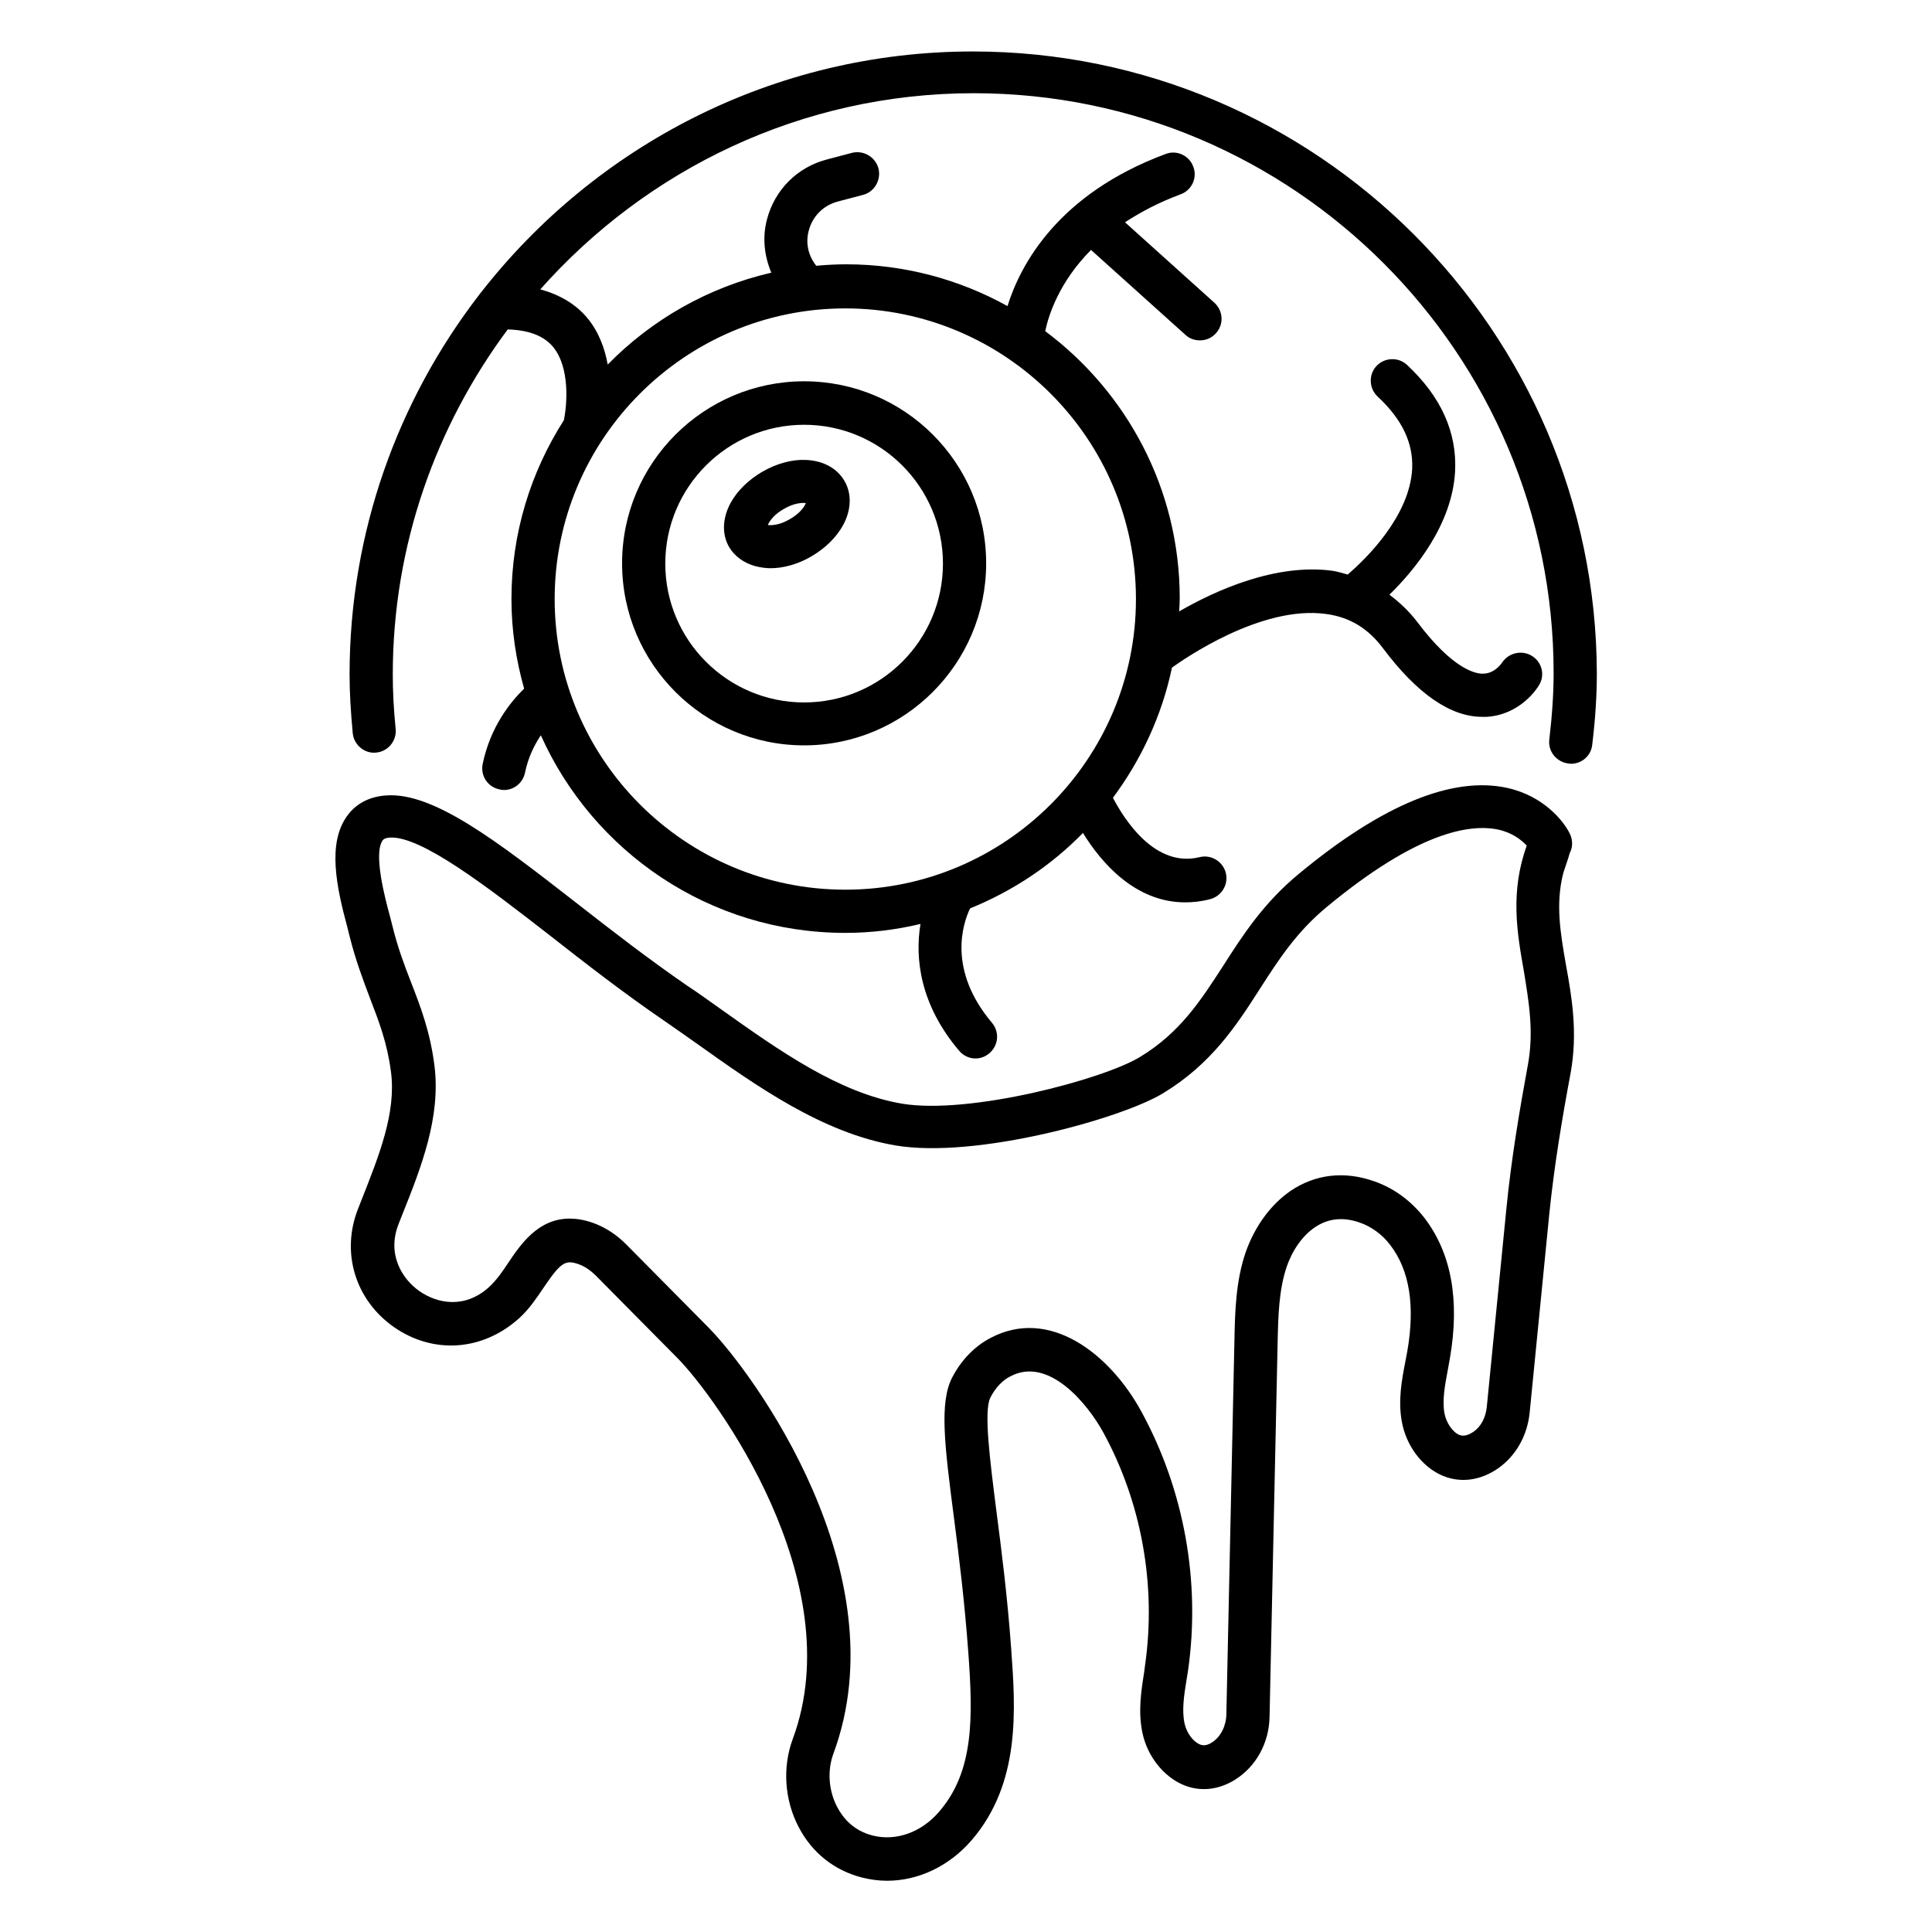
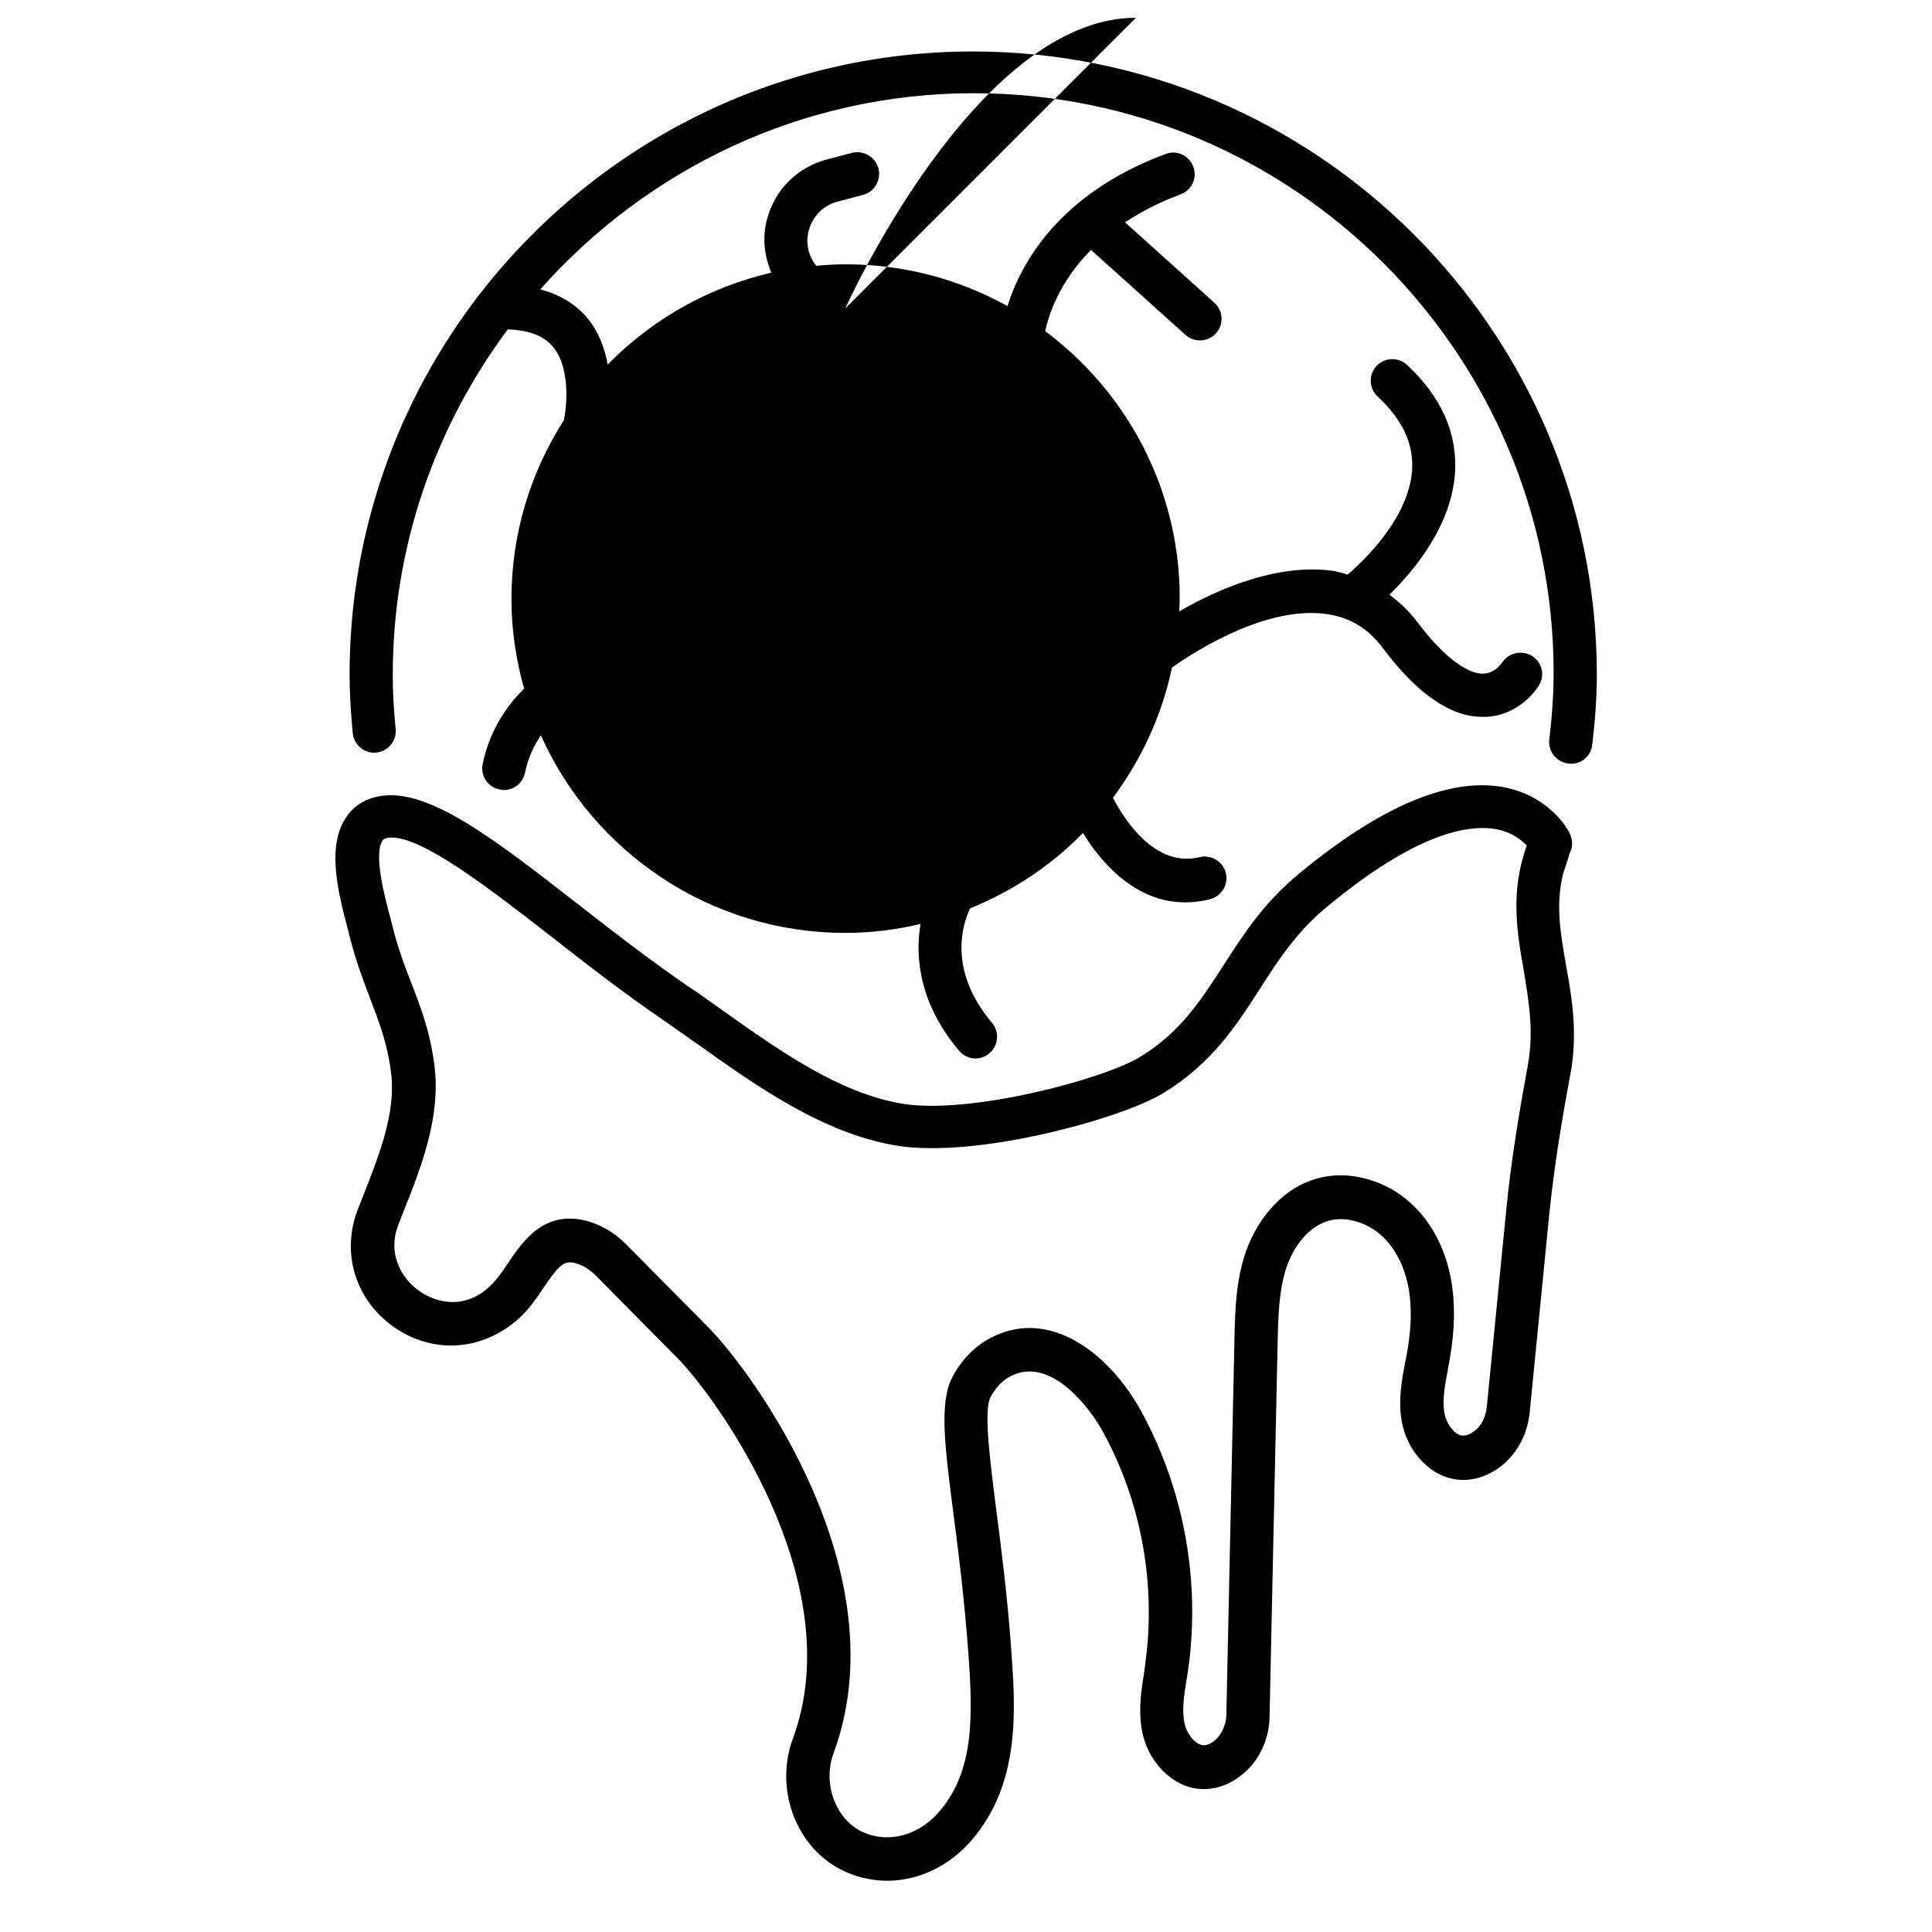
<svg xmlns="http://www.w3.org/2000/svg" fill="#000000" width="800px" height="800px" version="1.1" viewBox="144 144 512 512">
  <g>
-     <path d="m357.1 341.53c26.566 0 48.242-21.602 48.242-48.242s-21.602-48.242-48.242-48.242c-26.566 0-48.242 21.602-48.242 48.242 0 26.637 21.68 48.242 48.242 48.242zm0-84.961c20.305 0 36.793 16.488 36.793 36.793s-16.488 36.793-36.793 36.793c-20.305 0-36.793-16.488-36.793-36.793s16.488-36.793 36.793-36.793z" />
-     <path d="m344.2 294.05c1.297 0.305 2.594 0.535 3.969 0.535 3.512 0 7.328-1.07 10.84-3.129 3.664-2.137 6.641-5.039 8.398-8.246 2.215-4.047 2.367-8.398 0.383-11.754-1.984-3.434-5.727-5.418-10.383-5.574-3.512-0.152-7.711 0.992-11.375 3.129-3.664 2.137-6.641 5.039-8.398 8.246-2.215 4.047-2.367 8.398-0.383 11.754 1.453 2.441 3.894 4.199 6.949 5.039zm7.555-15.191c2.594-1.527 4.809-1.68 5.801-1.527-0.383 0.992-1.602 2.75-4.273 4.273-2.594 1.527-4.809 1.68-5.801 1.527 0.457-1.066 1.68-2.824 4.273-4.273z" />
    <path d="m558.24 375.57 0.152-0.535c0.535-1.68 1.145-3.281 1.602-4.961 0.078-0.152 0.078-0.23 0.152-0.305 0.688-1.527 0.609-3.207-0.078-4.734-1.68-3.512-7.023-10.078-16.566-12.215-14.504-3.207-33.055 4.352-55.191 22.672-9.465 7.785-14.961 16.336-20.23 24.578-5.879 9.082-11.375 17.633-21.984 24.047-9.77 5.953-45.191 15.344-63.051 12.367-16.719-2.824-32.52-14.047-47.785-24.887-3.055-2.137-6.031-4.352-9.082-6.336-10.305-7.098-20.074-14.656-29.543-22.062-20.992-16.336-37.785-29.312-50.305-28.398-5.648 0.383-8.777 3.207-10.383 5.496-5.191 7.25-2.824 18.625 0.152 29.617l0.609 2.441c1.602 6.336 3.512 11.297 5.344 16.184 2.441 6.336 4.582 11.91 5.574 19.617 1.375 10.762-3.129 21.984-7.863 33.969l-0.84 2.137c-4.656 11.68-0.762 24.352 9.617 31.527 10.305 7.098 23.359 6.336 33.129-2.519 2.594-2.367 4.582-5.344 6.336-7.938 4.504-6.641 5.727-7.559 9.238-6.336 1.602 0.535 3.207 1.602 4.734 3.129l21.68 21.906c9.77 9.922 45.879 59.008 30.457 100.76-2.824 7.559-2.215 16.336 1.602 23.512 3.512 6.719 9.465 11.449 16.793 13.281 2.137 0.535 4.352 0.84 6.566 0.84 8.246 0 16.41-3.816 22.367-10.688 13.129-15.191 11.68-34.887 10.535-50.762-0.992-13.816-2.594-26.336-3.894-36.336-1.754-13.816-3.434-26.793-1.602-30.305 1.297-2.519 3.129-4.504 5.266-5.574 10.152-5.418 20.535 7.328 24.656 14.887 10.152 18.625 14.047 40.457 11.07 61.527l-0.305 2.289c-0.762 4.809-1.602 10.305-0.383 15.879 1.297 6.106 5.574 11.449 10.762 13.664 4.504 1.91 9.465 1.375 13.895-1.449 5.496-3.512 8.93-9.77 9.008-16.719l2.137-99.082c0.152-6.871 0.305-13.969 2.441-20.152 1.527-4.426 4.273-8.246 7.481-10.383 3.512-2.367 7.481-2.75 11.832-1.223 3.129 1.07 6.031 3.207 8.09 5.953 5.113 6.641 6.641 16.105 4.504 28.242l-0.535 2.824c-0.918 4.734-1.91 10.078-0.918 15.648 1.145 6.488 5.418 12.137 10.84 14.426 4.809 1.984 10 1.297 14.734-1.984 4.656-3.281 7.711-8.625 8.32-14.734l5.191-52.52c1.297-12.824 3.434-25.57 5.648-37.402 1.984-10.84 0.305-20.383-1.223-28.777-1.52-8.684-2.742-16.09-0.754-24.105zm-9.316 50.535c-2.215 12.062-4.426 25.039-5.727 38.32l-5.191 52.52c-0.305 2.75-1.527 5.113-3.512 6.488-2.137 1.449-3.281 0.992-3.742 0.84-1.832-0.762-3.512-3.281-3.969-5.801-0.609-3.512 0.152-7.406 0.918-11.527l0.535-2.977c2.672-15.418 0.383-27.863-6.719-37.176-3.512-4.504-8.09-7.938-13.434-9.77-7.863-2.75-15.496-1.832-21.984 2.519-5.266 3.586-9.465 9.312-11.91 16.105-2.75 7.863-2.902 16.258-3.055 23.664l-2.137 99.082c-0.078 3.055-1.527 5.879-3.742 7.328-1.602 1.07-2.672 0.84-3.359 0.535-1.754-0.762-3.434-3.055-3.969-5.496-0.762-3.512-0.152-7.481 0.535-11.68l0.383-2.367c3.359-23.434-0.992-47.785-12.367-68.625-8.32-15.266-24.352-27.863-40.074-19.465-4.199 2.215-7.711 5.879-10.078 10.457-3.434 6.641-1.984 18.09 0.457 36.945 1.375 10.457 2.824 22.289 3.816 35.727 1.297 17.48 1.527 31.754-7.785 42.441-4.656 5.418-11.375 7.785-17.48 6.258-5.266-1.297-8.016-4.809-9.465-7.559-2.289-4.352-2.672-9.695-0.992-14.199 17.711-47.863-21.527-101.14-33.055-112.82l-21.68-21.906c-2.75-2.824-5.879-4.809-9.16-5.953-2.215-0.762-4.199-1.07-6.031-1.07-8.398 0-13.055 6.945-16.336 11.832-1.527 2.289-2.977 4.426-5.039 6.336-6.414 5.801-13.664 4.352-18.398 1.07-4.582-3.207-8.777-9.77-5.496-17.938l0.84-2.137c5.113-12.746 10.305-25.953 8.625-39.617-1.145-9.16-3.742-15.801-6.258-22.289-1.754-4.504-3.512-9.16-4.887-14.809l-0.688-2.672c-1.223-4.504-4.426-16.488-1.91-20 0.152-0.23 0.457-0.609 1.91-0.762 8.32-0.457 25.727 12.977 42.52 26.031 9.543 7.481 19.465 15.191 30.074 22.441 2.902 1.984 5.879 4.121 8.93 6.258 15.574 11.07 33.129 23.586 52.52 26.871 21.297 3.586 59.77-7.098 70.84-13.816 12.824-7.785 19.391-17.863 25.648-27.633 5.039-7.863 9.848-15.266 17.938-21.906 23.738-19.617 37.559-21.906 45.113-20.383 3.969 0.84 6.336 2.824 7.711 4.273-4.426 12.289-2.594 22.977-0.762 33.281 1.309 8.164 2.684 15.875 1.078 24.73z" />
-     <path d="m401.83 157.64c-52.898 0-100.07 25.039-130.38 63.891-0.23 0.23-0.383 0.457-0.535 0.688-21.449 27.863-34.273 62.746-34.273 100.53 0 4.809 0.305 9.848 0.84 15.574 0.305 3.129 3.207 5.496 6.258 5.113 3.129-0.305 5.418-3.129 5.113-6.258-0.535-5.344-0.762-10-0.762-14.426 0-34.273 11.449-65.875 30.457-91.449 5.418 0.152 9.465 1.602 11.984 4.582 4.582 5.496 3.742 15.418 2.902 19.465-8.777 13.742-13.895 29.922-13.895 47.402 0 8.246 1.223 16.184 3.359 23.738-3.512 3.434-8.93 10-10.992 20-0.609 3.129 1.375 6.106 4.504 6.719 0.383 0.078 0.762 0.152 1.145 0.152 2.672 0 5.039-1.91 5.574-4.582 0.84-4.121 2.519-7.406 4.199-9.922 13.816 30.84 44.73 52.367 80.688 52.367 6.871 0 13.512-0.84 19.922-2.367-1.527 9.16-0.078 21.449 10.23 33.586 1.145 1.375 2.75 2.062 4.352 2.062 1.297 0 2.594-0.457 3.664-1.375 2.441-2.062 2.75-5.648 0.688-8.09-11.832-14.047-7.711-26.258-5.801-30.305 11.297-4.582 21.527-11.375 29.922-20 4.734 7.711 13.742 18.398 27.098 18.398 2.062 0 4.273-0.23 6.566-0.84 3.055-0.762 4.961-3.894 4.199-6.945-0.762-3.055-3.894-4.961-6.945-4.199-11.832 2.902-19.922-9.922-22.977-15.727 7.481-10.078 12.977-21.754 15.648-34.504 2.902-2.062 23.586-16.641 40.914-14.199 6.184 0.84 11.07 3.816 14.961 9.008 9.082 12.137 18.016 18.32 26.488 18.242h0.992c9.008-0.535 13.512-7.633 13.969-8.473 1.602-2.672 0.688-6.106-1.984-7.711-2.672-1.602-6.184-0.762-7.863 1.832-0.078 0.078-1.832 2.824-4.887 2.902-1.984 0.152-8.09-1.07-17.559-13.664-2.215-2.902-4.734-5.266-7.406-7.25 6.793-6.641 16.641-18.625 17.406-32.672 0.535-10.383-3.742-19.848-12.746-28.242-2.289-2.137-5.953-1.984-8.09 0.305-2.137 2.289-1.984 5.953 0.305 8.09 6.488 6.031 9.465 12.289 9.16 19.16-0.688 12.672-12.367 23.969-17.098 28.016-1.297-0.383-2.594-0.762-3.969-0.992-15.039-2.062-31.066 5.191-40.688 10.762 0.078-1.223 0.152-2.367 0.152-3.512 0-28.93-14.047-54.656-35.648-70.762 0.918-4.352 3.742-13.055 12.137-21.527l25.039 22.52c1.07 0.992 2.441 1.449 3.816 1.449 1.602 0 3.129-0.609 4.273-1.91 2.137-2.367 1.91-5.953-0.457-8.09l-23.664-21.297c4.121-2.672 8.93-5.266 14.734-7.406 2.977-1.07 4.504-4.426 3.359-7.328-1.07-2.977-4.426-4.504-7.328-3.359-28.551 10.609-38.473 29.312-41.906 40.305-12.672-7.023-27.25-11.07-42.746-11.07-2.672 0-5.344 0.152-7.938 0.383-2.062-2.594-2.902-5.953-1.984-9.312 0.992-3.816 3.894-6.719 7.711-7.711l6.641-1.754c3.055-0.762 4.887-3.969 4.121-7.023-0.84-3.055-3.969-4.887-7.023-4.121l-6.641 1.754c-7.863 2.062-13.816 8.016-15.879 15.879-1.297 4.887-0.688 9.695 1.145 14.121-16.793 3.894-31.68 12.441-43.359 24.352-0.762-4.273-2.367-8.703-5.418-12.367-3.129-3.742-7.406-6.184-12.441-7.559 28.168-31.754 69.16-51.984 114.88-51.984 84.73 0 153.66 68.93 153.66 153.66 0 5.344-0.383 11.145-1.145 17.633-0.383 3.129 1.91 5.953 5.039 6.336 0.23 0 0.457 0.078 0.688 0.078 2.902 0 5.344-2.137 5.648-5.039 0.84-6.945 1.223-13.129 1.223-18.93-0.242-90.758-74.285-164.8-165.35-164.8zm-33.816 68.09c42.441 0 77.023 34.578 77.023 77.023 0 42.441-34.578 77.023-77.023 77.023-42.441 0-77.023-34.578-77.023-77.023s34.578-77.023 77.023-77.023z" />
+     <path d="m401.83 157.64c-52.898 0-100.07 25.039-130.38 63.891-0.23 0.23-0.383 0.457-0.535 0.688-21.449 27.863-34.273 62.746-34.273 100.53 0 4.809 0.305 9.848 0.84 15.574 0.305 3.129 3.207 5.496 6.258 5.113 3.129-0.305 5.418-3.129 5.113-6.258-0.535-5.344-0.762-10-0.762-14.426 0-34.273 11.449-65.875 30.457-91.449 5.418 0.152 9.465 1.602 11.984 4.582 4.582 5.496 3.742 15.418 2.902 19.465-8.777 13.742-13.895 29.922-13.895 47.402 0 8.246 1.223 16.184 3.359 23.738-3.512 3.434-8.93 10-10.992 20-0.609 3.129 1.375 6.106 4.504 6.719 0.383 0.078 0.762 0.152 1.145 0.152 2.672 0 5.039-1.91 5.574-4.582 0.84-4.121 2.519-7.406 4.199-9.922 13.816 30.84 44.73 52.367 80.688 52.367 6.871 0 13.512-0.84 19.922-2.367-1.527 9.16-0.078 21.449 10.23 33.586 1.145 1.375 2.75 2.062 4.352 2.062 1.297 0 2.594-0.457 3.664-1.375 2.441-2.062 2.75-5.648 0.688-8.09-11.832-14.047-7.711-26.258-5.801-30.305 11.297-4.582 21.527-11.375 29.922-20 4.734 7.711 13.742 18.398 27.098 18.398 2.062 0 4.273-0.23 6.566-0.84 3.055-0.762 4.961-3.894 4.199-6.945-0.762-3.055-3.894-4.961-6.945-4.199-11.832 2.902-19.922-9.922-22.977-15.727 7.481-10.078 12.977-21.754 15.648-34.504 2.902-2.062 23.586-16.641 40.914-14.199 6.184 0.84 11.07 3.816 14.961 9.008 9.082 12.137 18.016 18.32 26.488 18.242h0.992c9.008-0.535 13.512-7.633 13.969-8.473 1.602-2.672 0.688-6.106-1.984-7.711-2.672-1.602-6.184-0.762-7.863 1.832-0.078 0.078-1.832 2.824-4.887 2.902-1.984 0.152-8.09-1.07-17.559-13.664-2.215-2.902-4.734-5.266-7.406-7.25 6.793-6.641 16.641-18.625 17.406-32.672 0.535-10.383-3.742-19.848-12.746-28.242-2.289-2.137-5.953-1.984-8.09 0.305-2.137 2.289-1.984 5.953 0.305 8.09 6.488 6.031 9.465 12.289 9.16 19.16-0.688 12.672-12.367 23.969-17.098 28.016-1.297-0.383-2.594-0.762-3.969-0.992-15.039-2.062-31.066 5.191-40.688 10.762 0.078-1.223 0.152-2.367 0.152-3.512 0-28.93-14.047-54.656-35.648-70.762 0.918-4.352 3.742-13.055 12.137-21.527l25.039 22.52c1.07 0.992 2.441 1.449 3.816 1.449 1.602 0 3.129-0.609 4.273-1.91 2.137-2.367 1.91-5.953-0.457-8.09l-23.664-21.297c4.121-2.672 8.93-5.266 14.734-7.406 2.977-1.07 4.504-4.426 3.359-7.328-1.07-2.977-4.426-4.504-7.328-3.359-28.551 10.609-38.473 29.312-41.906 40.305-12.672-7.023-27.25-11.07-42.746-11.07-2.672 0-5.344 0.152-7.938 0.383-2.062-2.594-2.902-5.953-1.984-9.312 0.992-3.816 3.894-6.719 7.711-7.711l6.641-1.754c3.055-0.762 4.887-3.969 4.121-7.023-0.84-3.055-3.969-4.887-7.023-4.121l-6.641 1.754c-7.863 2.062-13.816 8.016-15.879 15.879-1.297 4.887-0.688 9.695 1.145 14.121-16.793 3.894-31.68 12.441-43.359 24.352-0.762-4.273-2.367-8.703-5.418-12.367-3.129-3.742-7.406-6.184-12.441-7.559 28.168-31.754 69.16-51.984 114.88-51.984 84.73 0 153.66 68.93 153.66 153.66 0 5.344-0.383 11.145-1.145 17.633-0.383 3.129 1.91 5.953 5.039 6.336 0.23 0 0.457 0.078 0.688 0.078 2.902 0 5.344-2.137 5.648-5.039 0.84-6.945 1.223-13.129 1.223-18.93-0.242-90.758-74.285-164.8-165.35-164.8zm-33.816 68.09s34.578-77.023 77.023-77.023z" />
  </g>
</svg>